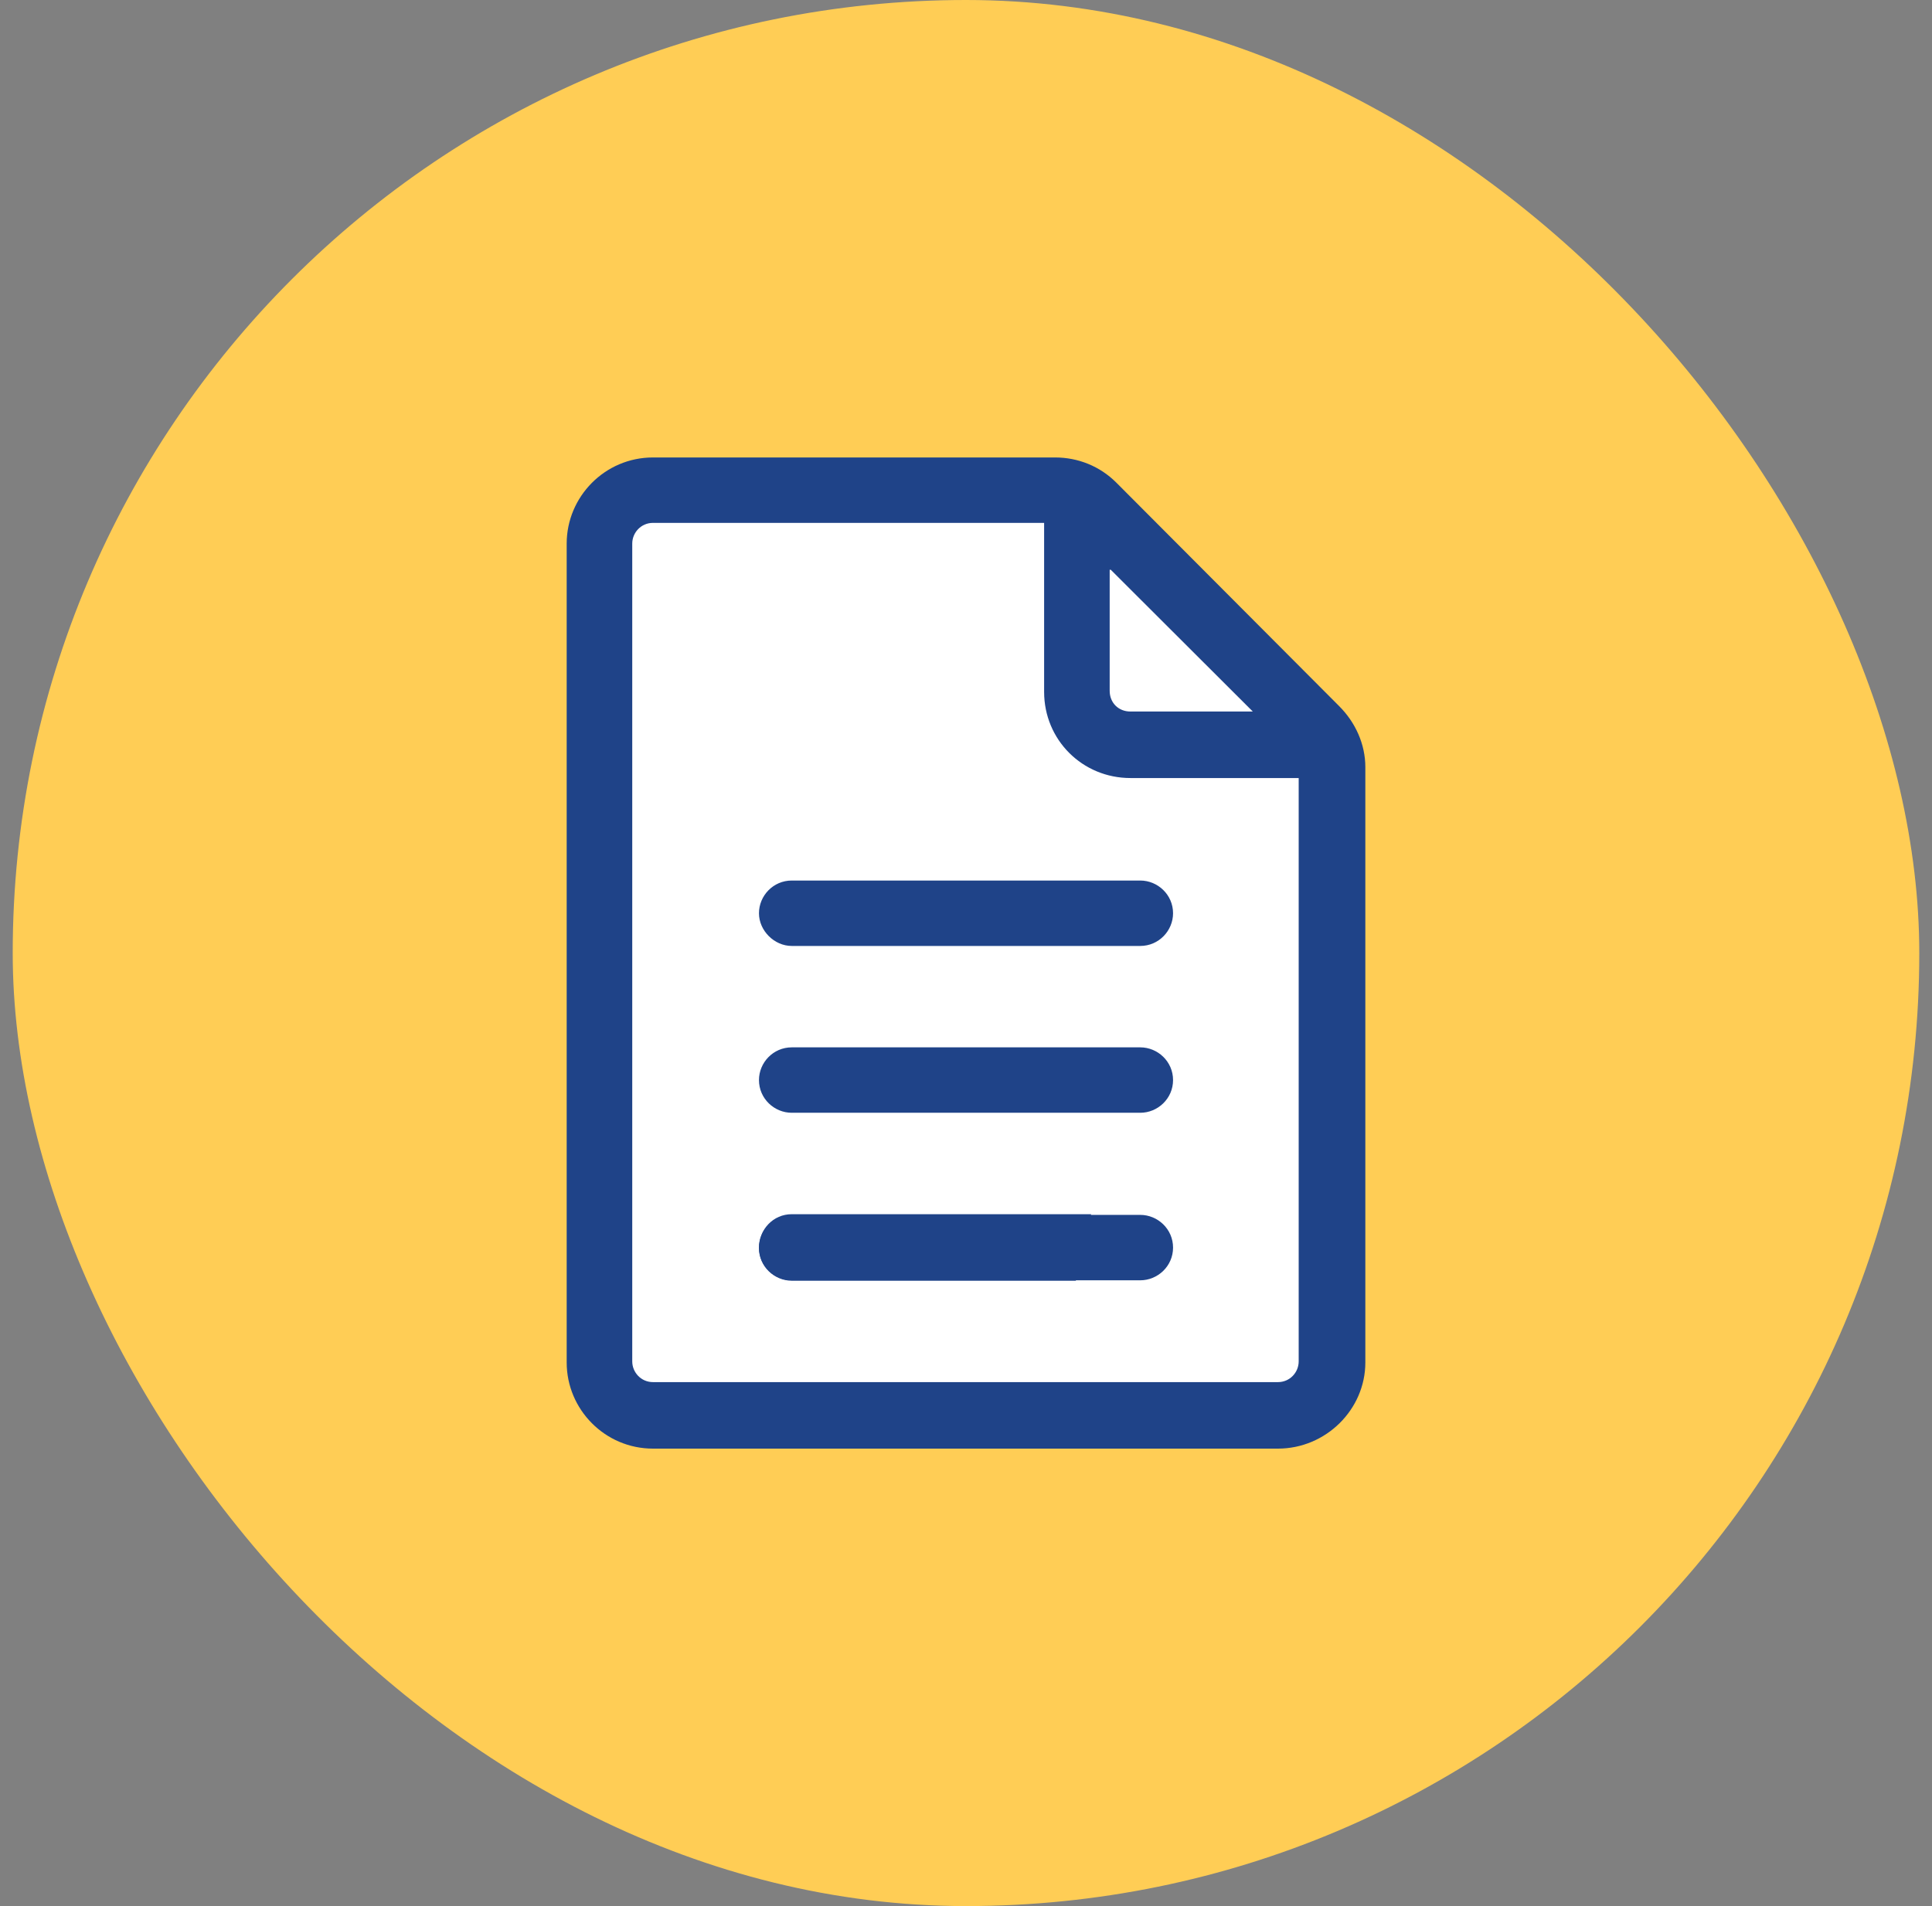
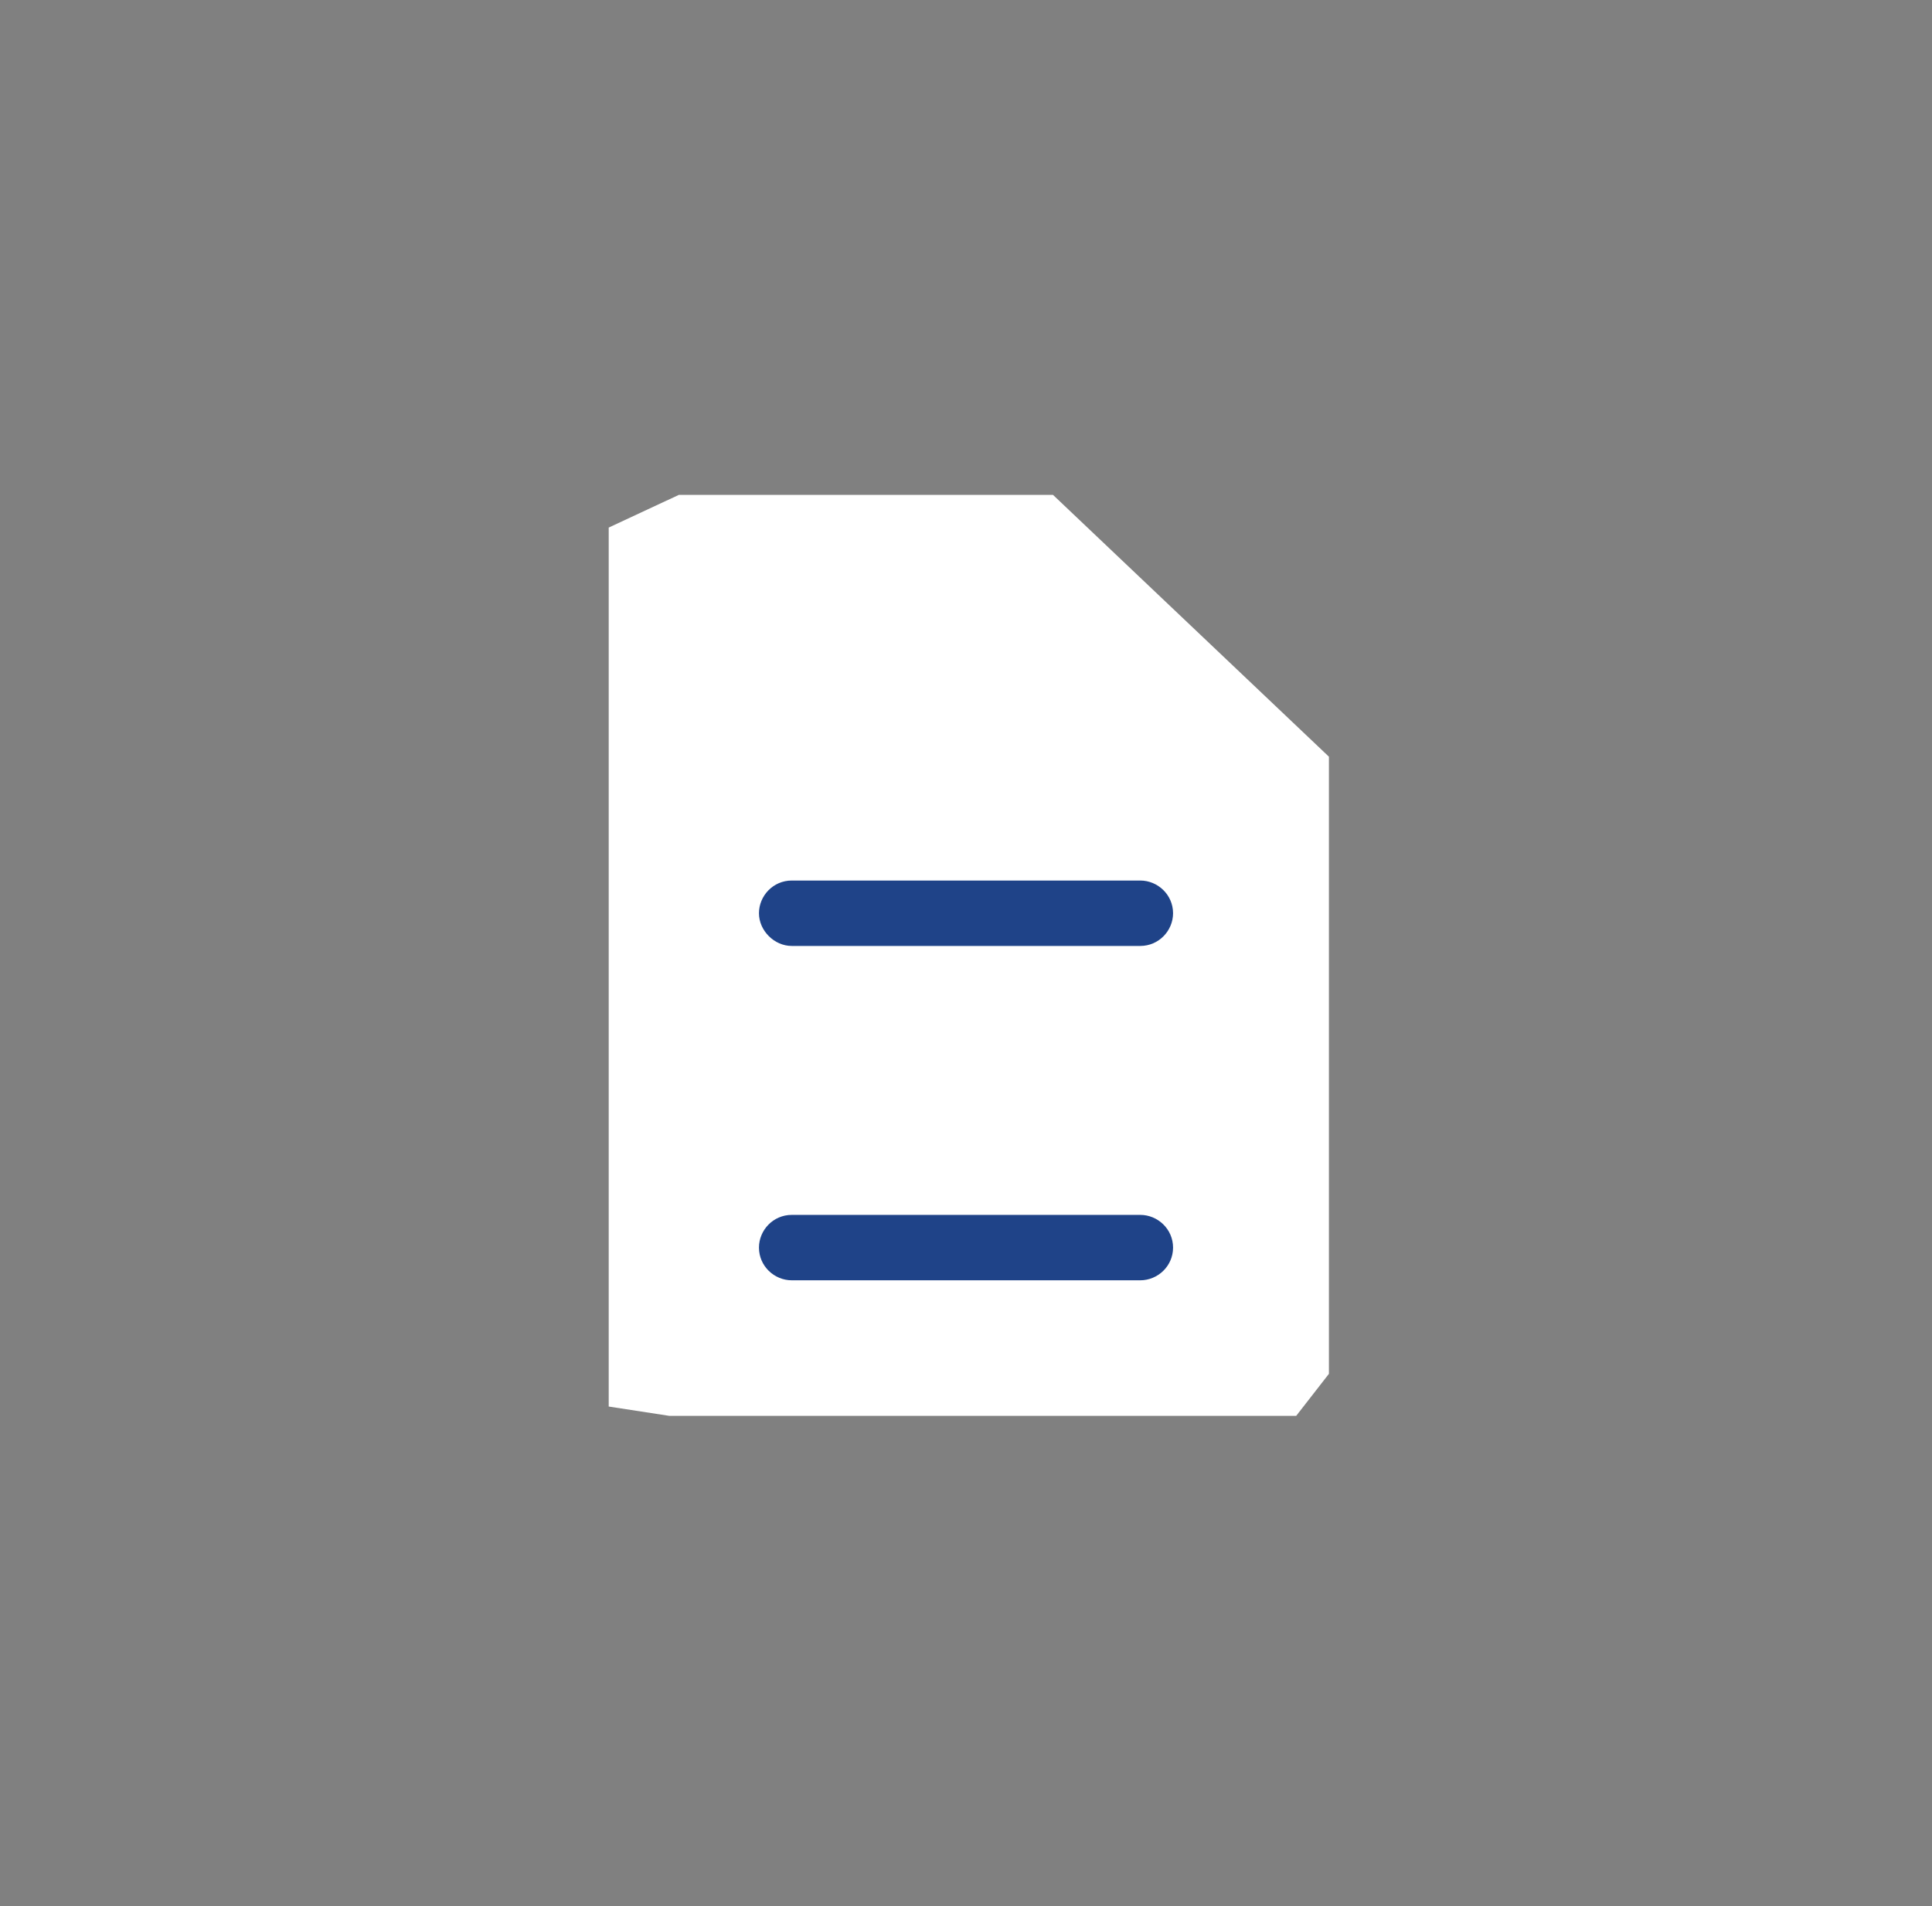
<svg xmlns="http://www.w3.org/2000/svg" width="76" height="75" viewBox="0 0 76 75" fill="none">
  <rect x="0" y="0" width="76" height="75" fill="#808080" stroke="none" />
-   <rect x="0.5" width="75" height="75" rx="37.5" fill="#FFCD55" />
  <path d="M26.705 19.472L23.945 20.759V55.344L26.337 55.712H50.988L52.276 54.057V29.774L41.422 19.472H26.705Z" fill="white" />
-   <path d="M46.145 42.498C46.145 41.769 45.543 41.211 44.855 41.211H31.146C30.415 41.211 29.856 41.812 29.856 42.498C29.856 43.228 30.458 43.785 31.146 43.785H44.855C45.543 43.785 46.145 43.228 46.145 42.498Z" fill="#1F4388" />
  <path d="M31.146 37.221H44.855C45.586 37.221 46.145 36.62 46.145 35.934C46.145 35.205 45.543 34.647 44.855 34.647H31.146C30.415 34.647 29.856 35.248 29.856 35.934C29.856 36.62 30.458 37.221 31.146 37.221Z" fill="#1F4388" />
-   <path d="M29.856 49.106C29.856 49.835 30.458 50.393 31.146 50.393H42.32L42.922 47.776H31.146C30.415 47.776 29.856 48.376 29.856 49.106Z" fill="#1F4388" />
-   <path d="M51.087 53.568C51.087 53.997 50.743 54.383 50.271 54.383H25.687C25.215 54.383 24.871 53.997 24.871 53.568V21.389C24.871 20.96 25.215 20.574 25.687 20.574H41.073V27.224C41.073 29.112 42.578 30.614 44.469 30.614H51.087L51.087 48.548L53.709 45.931L53.709 30.185C53.709 29.284 53.322 28.426 52.677 27.782L43.91 18.987C43.265 18.343 42.406 18 41.503 18H25.687C23.796 18 22.292 19.544 22.292 21.39V53.611C22.292 55.456 23.796 57 25.687 57H50.27C52.161 57 53.709 55.456 53.709 53.611L53.709 45.931L51.087 48.548L51.087 53.568ZM43.695 22.419L49.282 27.997H44.469C43.996 27.997 43.652 27.653 43.652 27.181V22.419L43.695 22.419Z" fill="#1F4388" />
  <path d="M46.145 49.09C46.145 48.361 45.543 47.803 44.855 47.803H31.146C30.415 47.803 29.856 48.404 29.856 49.09C29.856 49.819 30.458 50.377 31.146 50.377H44.855C45.543 50.377 46.145 49.82 46.145 49.09Z" fill="#1F4388" />
</svg>